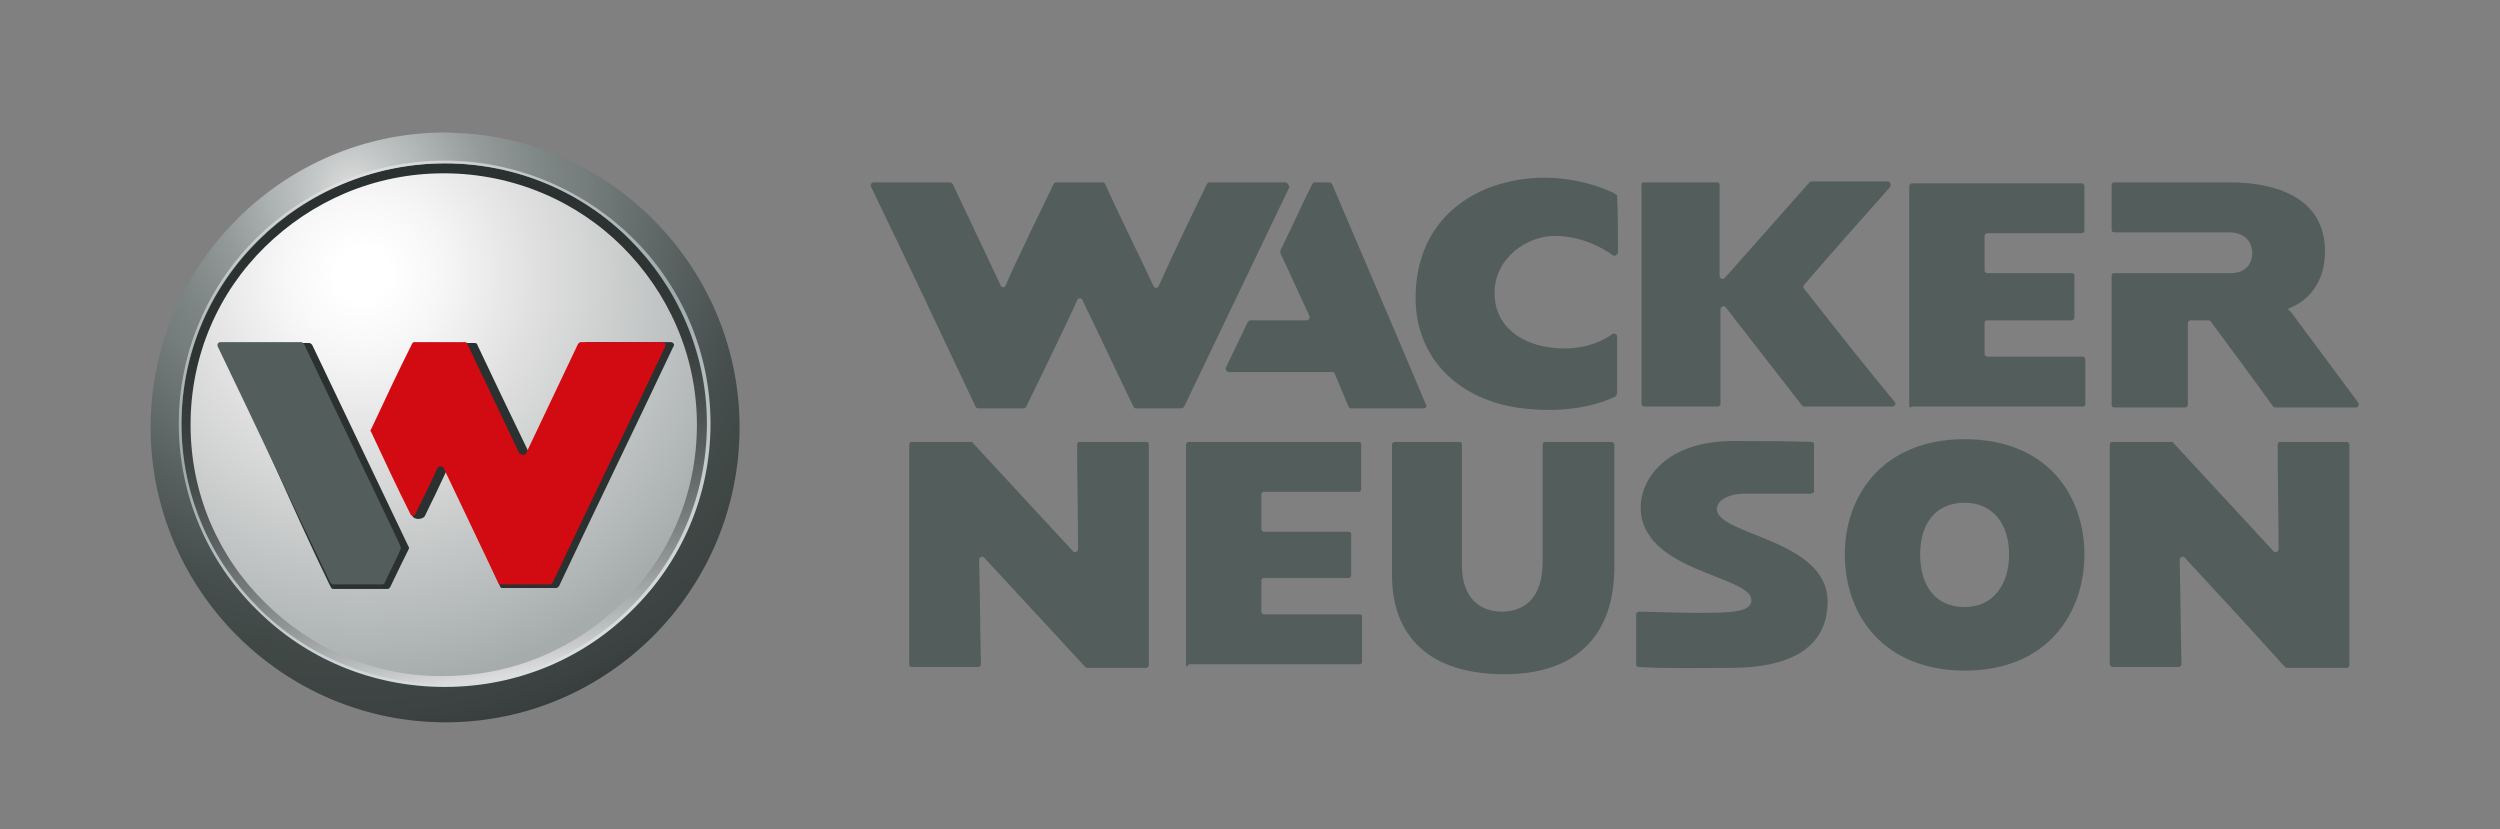
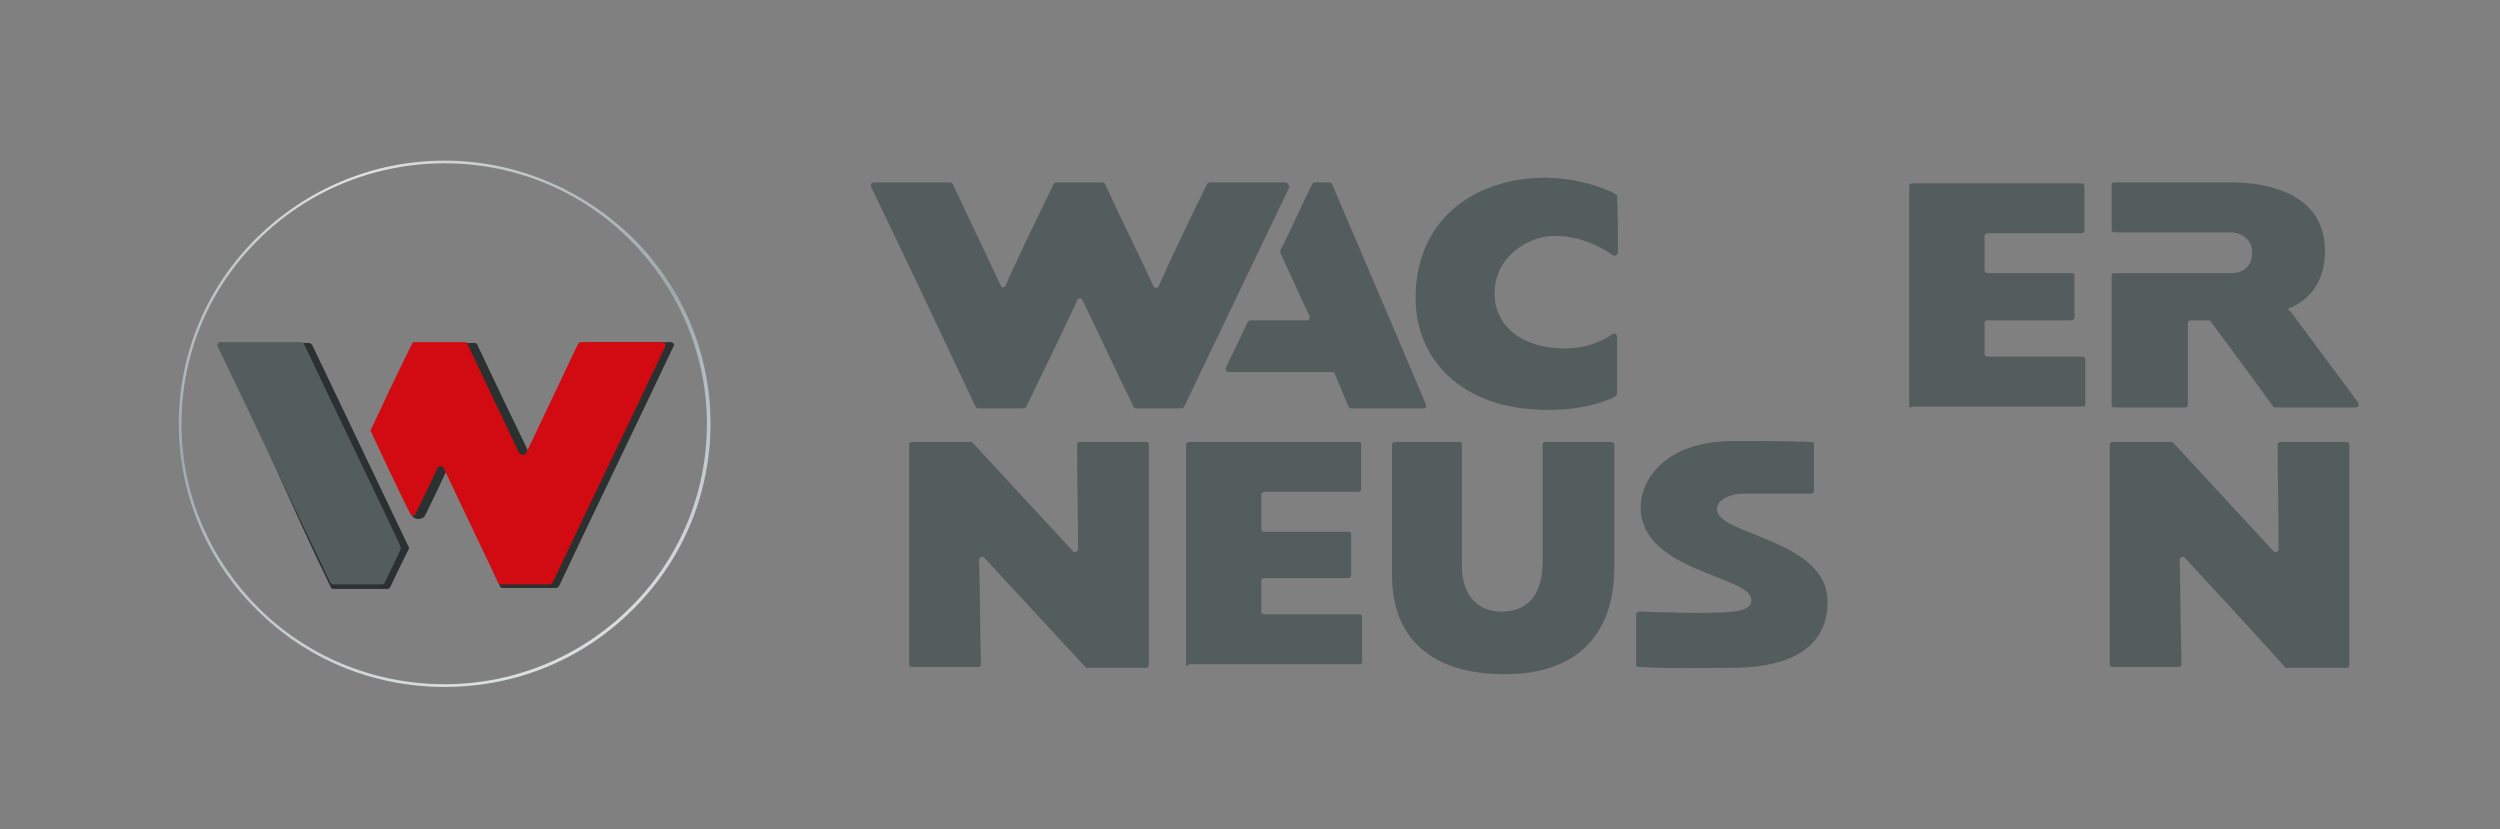
<svg xmlns="http://www.w3.org/2000/svg" xmlns:xlink="http://www.w3.org/1999/xlink" version="1.1" id="Calque_1" x="0px" y="0px" viewBox="0 0 275.5 91.4" style="enable-background:new 0 0 275.5 91.4;" xml:space="preserve">
  <rect x="0" y="0" width="275.5" height="91.4" fill="#808080" stroke="none" />
  <style type="text/css">
	.st0{fill:#535D5B;}
	.st1{clip-path:url(#SVGID_2_);fill:url(#SVGID_3_);}
	.st2{clip-path:url(#SVGID_5_);fill:url(#SVGID_6_);}
	.st3{clip-path:url(#SVGID_8_);fill:url(#SVGID_9_);}
	.st4{clip-path:url(#SVGID_11_);fill:url(#SVGID_12_);}
	.st5{fill:#2B3130;}
	.st6{fill:#D20A11;}
</style>
  <g>
    <g>
      <path class="st0" d="M130.7,73.2V49c0-0.2,0.2-0.3,0.3-0.3h18.7c0.2,0,0.3,0.1,0.3,0.3v4.9c0,0.2-0.1,0.3-0.3,0.3h-10.4    c-0.2,0-0.3,0.2-0.3,0.3v3.8c0,0.2,0.2,0.3,0.3,0.3h9.3c0.2,0,0.3,0.1,0.3,0.3v4.5c0,0.2-0.2,0.3-0.3,0.3h-9.3    c-0.2,0-0.3,0.1-0.3,0.3v3.4c0,0.2,0.2,0.3,0.3,0.3h10.5c0.2,0,0.3,0.1,0.3,0.3v4.9c0,0.2-0.1,0.3-0.3,0.3H131    C130.8,73.6,130.7,73.4,130.7,73.2" />
      <path class="st0" d="M252.4,33.9c1.1-0.4,4-2.1,3.8-6.6c-0.2-5.5-5.4-7.2-10.4-7.2h-12.8c-0.2,0-0.3,0.1-0.3,0.3v4.9    c0,0.2,0.1,0.3,0.3,0.3h12.8c0,0,2.3,0,2.4,2.2c0,2.4-2.3,2.3-2.3,2.3h-12.9c-0.2,0-0.3,0.1-0.3,0.3v14.2c0,0.2,0.1,0.3,0.3,0.3    h7.8c0.2,0,0.3-0.2,0.3-0.3v-9c0-0.2,0.2-0.3,0.3-0.3h1.9c0.1,0,0.2,0,0.3,0.1c2.3,3.1,4.6,6.2,6.9,9.4c0.1,0.1,0.1,0.1,0.3,0.1    h8.8c0.3,0,0.4-0.3,0.3-0.5c-2.5-3.4-5-6.7-7.5-10.1C252.1,34.2,252.1,34,252.4,33.9" />
      <path class="st0" d="M239.3,48.7h-6.5c-0.2,0-0.3,0.1-0.3,0.3v24.2c0,0.2,0.2,0.3,0.3,0.3h7.3c0.2,0,0.3-0.2,0.3-0.3    c-0.1-3.8-0.1-7.7-0.2-11.5c0-0.3,0.4-0.5,0.6-0.2c3.7,4,7.4,8,11,12c0.1,0.1,0.1,0.1,0.3,0.1h6.5c0.2,0,0.3-0.2,0.3-0.3V49    c0-0.2-0.2-0.3-0.3-0.3h-7.3c-0.2,0-0.3,0.1-0.3,0.3c0,3.8,0.1,7.7,0.1,11.5c0,0.3-0.4,0.5-0.6,0.2c-3.7-4-7.4-8-11.1-12    C239.5,48.7,239.5,48.7,239.3,48.7" />
      <path class="st0" d="M199.6,48.7c-3-0.1-5.2-0.1-8.6-0.1c-7.5,0-10.2,4.3-10.2,7.3c0,7.1,12.1,7.5,12.2,10.2    c0,0.8-0.6,1.3-3.3,1.4c-2.9,0.1-5,0-9-0.1c-0.2,0-0.4,0.1-0.4,0.3c0,1.8,0,3.7,0,5.5c0,0.2,0.1,0.3,0.3,0.3    c3.2,0.2,6.6,0.1,10.1,0.1c7.3,0,10.7-2.7,10.7-7.3c0-6.9-12.2-7.3-12.2-10.2c0-1,1.4-1.7,3-1.7c3.6,0,3.8,0,7.3,0    c0.2,0,0.4-0.1,0.4-0.3V49C200,48.9,199.8,48.7,199.6,48.7" />
      <path class="st0" d="M177.9,49v13.5c0,7.1-3.8,11.8-12.1,11.8c-8.3,0-12.4-4.2-12.4-10.9V49c0-0.2,0.2-0.3,0.3-0.3h7.1    c0.2,0,0.3,0.1,0.3,0.3v13.3c0,3.4,1.8,5.1,4.4,5.1c2.6,0,4.5-1.6,4.5-5.5V49c0-0.2,0.1-0.3,0.3-0.3h7.1    C177.7,48.7,177.9,48.8,177.9,49" />
      <path class="st0" d="M210.4,44.7V20.5c0-0.2,0.2-0.3,0.3-0.3h18.7c0.2,0,0.3,0.2,0.3,0.3v4.9c0,0.2-0.2,0.3-0.3,0.3H219    c-0.2,0-0.3,0.2-0.3,0.3v3.8c0,0.2,0.2,0.3,0.3,0.3h9.3c0.2,0,0.3,0.1,0.3,0.3V35c0,0.2-0.2,0.3-0.3,0.3H219    c-0.2,0-0.3,0.1-0.3,0.3v3.4c0,0.2,0.2,0.3,0.3,0.3h10.5c0.2,0,0.3,0.2,0.3,0.3v4.9c0,0.2-0.1,0.3-0.3,0.3h-18.8    C210.5,45,210.4,44.9,210.4,44.7" />
      <path class="st0" d="M107,48.7h-6.5c-0.2,0-0.3,0.1-0.3,0.3v24.2c0,0.2,0.1,0.3,0.3,0.3h7.3c0.2,0,0.3-0.2,0.3-0.3    c-0.1-3.8-0.1-7.7-0.2-11.5c0-0.3,0.4-0.5,0.6-0.2c3.7,4,7.4,8,11.1,12c0.1,0.1,0.1,0.1,0.2,0.1h6.5c0.2,0,0.3-0.2,0.3-0.3V49    c0-0.2-0.1-0.3-0.3-0.3h-7.3c-0.2,0-0.3,0.1-0.3,0.3c0,3.8,0.1,7.7,0.1,11.5c0,0.3-0.4,0.5-0.6,0.2c-3.7-4-7.4-8-11.1-12    C107.2,48.7,107.1,48.7,107,48.7" />
-       <path class="st0" d="M181.1,20.1h8.1c0.2,0,0.3,0.1,0.3,0.3v10c0,0.3,0.4,0.5,0.6,0.2c3.1-3.5,6.2-7,9.3-10.5    c0.1-0.1,0.1-0.1,0.3-0.1h8.3c0.3,0,0.4,0.3,0.3,0.6c-3.2,3.6-6.4,7.2-9.5,10.8c-0.1,0.2-0.1,0.3,0,0.4c3.3,4.2,6.6,8.4,10,12.5    c0.2,0.2,0,0.5-0.3,0.5h-9.6c-0.1,0-0.2,0-0.3-0.1c-2.8-3.6-5.6-7.2-8.4-10.8c-0.2-0.3-0.6-0.1-0.6,0.2v10.4    c0,0.2-0.2,0.3-0.3,0.3h-8.1c-0.2,0-0.3-0.2-0.3-0.3V20.5C180.8,20.3,181,20.1,181.1,20.1" />
      <path class="st0" d="M177.9,21.3c-1-0.5-5.8-2.6-11.5-1.3c-6.3,1.4-10.4,6-10.4,12.8c0,6.9,5,11.4,11.8,12.2    c5.9,0.7,9.4-0.9,10.2-1.3c0.1-0.1,0.2-0.2,0.2-0.3v-6.3c0-0.3-0.3-0.4-0.5-0.3c-0.8,0.6-2.6,1.6-5.3,1.6c-4.3,0-7.7-2.2-7.7-6.1    c0-3.9,3.6-6.3,6.6-6.3c3.1,0,5.4,1.4,6.4,2.1c0.2,0.2,0.6,0,0.6-0.3c0-2.1,0-4.2-0.1-6.3C178.1,21.5,178,21.4,177.9,21.3" />
      <path class="st0" d="M156.9,45h-8c-0.2,0-0.2-0.1-0.3-0.2c-0.5-1.2-1-2.4-1.5-3.6c-0.1-0.2-0.1-0.2-0.3-0.2h-11.4    c-0.2,0-0.4-0.3-0.3-0.5c0.8-1.7,1.6-3.3,2.4-5c0.1-0.1,0.2-0.2,0.3-0.2h6.2c0.2,0,0.4-0.2,0.3-0.5c-1.1-2.3-2.1-4.6-3.2-6.9    c0-0.1,0-0.2,0-0.3c1.2-2.4,2.3-4.9,3.5-7.3c0.1-0.1,0.1-0.2,0.3-0.2h1.6c0.2,0,0.2,0.1,0.3,0.2c3.4,8,6.9,16.1,10.3,24.2    C157.3,44.8,157.1,45,156.9,45" />
      <path class="st0" d="M141.6,20.1h-8.3c-0.2,0-0.2,0.1-0.3,0.2c-1.8,3.7-3.6,7.4-5.3,11.2c-0.1,0.3-0.5,0.3-0.6,0    c-1.7-3.7-3.6-7.4-5.3-11.2c-0.1-0.1-0.1-0.2-0.3-0.2h-5.1c-0.2,0-0.2,0.1-0.3,0.2c-1.4,2.9-4,8.2-5.3,11.2    c-0.1,0.2-0.4,0.2-0.5,0c-1.8-3.8-3.5-7.4-5.3-11.2c-0.1-0.1-0.1-0.2-0.3-0.2h-8.4c-0.3,0-0.4,0.3-0.3,0.5    c3.9,8.1,7.7,16.1,11.5,24.2c0.1,0.1,0.1,0.2,0.3,0.2h5c0.2,0,0.2-0.1,0.3-0.2c0.6-1.2,5-10.3,5.6-11.7c0.1-0.3,0.5-0.3,0.6,0    c1.9,3.9,3.7,7.8,5.6,11.7c0.1,0.1,0.1,0.2,0.3,0.2h5c0.2,0,0.2-0.1,0.3-0.2c3.9-8.1,7.7-16.1,11.6-24.2    C142,20.4,141.9,20.1,141.6,20.1" />
-       <path class="st0" d="M216.5,73.9c9.2,0,13.2-6.4,13.2-12.8c0-6.4-4-12.7-13.2-12.7c-9,0-13.2,6.2-13.2,12.7    C203.3,68,207.8,73.9,216.5,73.9 M216.5,55.4c3,0,4.9,2.2,4.9,5.7c0,3.5-1.9,5.8-4.9,5.8c-3.1,0-4.9-2.2-4.9-5.8    C211.6,57.6,213.4,55.4,216.5,55.4" />
    </g>
    <g>
      <defs>
        <path id="SVGID_1_" d="M26.5,26.1c-11.4,12.1-10.8,31.1,1.3,42.4C39.9,80,58.9,79.4,70.3,67.3C81.6,55.2,81,36.2,69,24.9     c-5.8-5.5-13.2-8.2-20.6-8.2C40.4,16.7,32.4,19.9,26.5,26.1" />
      </defs>
      <clipPath id="SVGID_2_">
        <use xlink:href="#SVGID_1_" style="overflow:visible;" />
      </clipPath>
      <radialGradient id="SVGID_3_" cx="-6.921" cy="802.346" r="1.643" gradientTransform="matrix(18.938 -20.124 -20.124 -18.938 16317.327 15085.891)" gradientUnits="userSpaceOnUse">
        <stop offset="0" style="stop-color:#FFFFFF" />
        <stop offset="6.500000e-02" style="stop-color:#FFFFFF" />
        <stop offset="0.201" style="stop-color:#F6F6F6" />
        <stop offset="0.44" style="stop-color:#DEDEDE" />
        <stop offset="1" style="stop-color:#A6ACAC" />
      </radialGradient>
-       <polygon class="st1" points="-16.4,50.2 46.4,-16.5 113.2,46.4 50.4,113.1   " />
    </g>
    <g>
      <defs>
-         <path id="SVGID_4_" d="M47.1,75.5c-14.9-1-26.7-13.4-26.7-28.5c0-15.7,12.9-28.6,28.7-28.6c15.8,0,28.6,12.8,28.6,28.6     c0,15.7-12.9,28.6-28.6,28.6C48.4,75.5,47.8,75.5,47.1,75.5 M16.6,47.1c0,17.9,14.6,32.5,32.5,32.5c17.9,0,32.4-14.6,32.4-32.5     c0-17.1-13.4-31.2-30.2-32.4c-0.7,0-1.5-0.1-2.2-0.1C31.2,14.6,16.6,29.2,16.6,47.1" />
-       </defs>
+         </defs>
      <clipPath id="SVGID_5_">
        <use xlink:href="#SVGID_4_" style="overflow:visible;" />
      </clipPath>
      <radialGradient id="SVGID_6_" cx="-5.462" cy="798.038" r="1.643" gradientTransform="matrix(31.549 -26.475 -26.475 -31.549 21339.57 25053.594)" gradientUnits="userSpaceOnUse">
        <stop offset="0" style="stop-color:#DEDEDE" />
        <stop offset="8.349112e-02" style="stop-color:#BDC1C1" />
        <stop offset="0.214" style="stop-color:#949B9A" />
        <stop offset="0.319" style="stop-color:#7C8583" />
        <stop offset="0.385" style="stop-color:#747D7B" />
        <stop offset="0.392" style="stop-color:#727B7A" />
        <stop offset="0.547" style="stop-color:#57605E" />
        <stop offset="0.676" style="stop-color:#464E4D" />
        <stop offset="0.764" style="stop-color:#404846" />
        <stop offset="0.862" style="stop-color:#3B4241" />
        <stop offset="1" style="stop-color:#2B3130" />
      </radialGradient>
      <polygon class="st2" points="-15.4,41.4 54.7,-17.4 113.5,52.7 43.4,111.5   " />
    </g>
    <g>
      <defs>
        <path id="SVGID_7_" d="M29.2,66.4c-5.1-5-8.2-11.9-8.2-19.6c0-7.7,3.1-14.6,8.2-19.6c5.1-5,12-8.1,19.7-8.1     c7.7,0,14.7,3.1,19.7,8.1c5,5,8.2,11.9,8.2,19.6c0,7.7-3.1,14.6-8.2,19.6c-5.1,5-12,8.1-19.7,8.1C41.3,74.6,34.3,71.5,29.2,66.4      M20,46.8c0,15.9,13,28.8,29,28.8c16,0,29-12.9,29-28.8c0-15.9-13-28.8-29-28.8C33,18.1,20,30.9,20,46.8" />
      </defs>
      <clipPath id="SVGID_8_">
        <use xlink:href="#SVGID_7_" style="overflow:visible;" />
      </clipPath>
      <linearGradient id="SVGID_9_" gradientUnits="userSpaceOnUse" x1="3.475" y1="800.591" x2="5.118" y2="800.591" gradientTransform="matrix(-6.085 -34.511 -34.511 6.085 27704 -4676.587)">
        <stop offset="0" style="stop-color:#DEDEDE" />
        <stop offset="5.584681e-02" style="stop-color:#C0C3C3" />
        <stop offset="0.148" style="stop-color:#989C9C" />
        <stop offset="0.247" style="stop-color:#767C7B" />
        <stop offset="0.35" style="stop-color:#5A6160" />
        <stop offset="0.46" style="stop-color:#464D4B" />
        <stop offset="0.58" style="stop-color:#373D3C" />
        <stop offset="0.716" style="stop-color:#2D3432" />
        <stop offset="0.907" style="stop-color:#2B3130" />
        <stop offset="1" style="stop-color:#2B3130" />
      </linearGradient>
-       <polygon class="st3" points="21.7,85.5 10.1,19.8 76.2,8.2 87.8,73.9   " />
    </g>
    <g>
      <defs>
        <path id="SVGID_10_" d="M28.5,67C23.3,61.8,20,54.7,20,46.7c0-7.9,3.2-15.1,8.5-20.3c5.2-5.2,12.5-8.4,20.5-8.4     c8,0,15.2,3.2,20.4,8.4c5.2,5.2,8.5,12.4,8.5,20.3c0,7.9-3.2,15.1-8.5,20.3c-5.2,5.2-12.5,8.4-20.4,8.4     C41,75.4,33.7,72.2,28.5,67 M28.3,26.2c-5.3,5.2-8.6,12.5-8.6,20.5c0,8,3.3,15.3,8.6,20.5c5.3,5.3,12.6,8.5,20.7,8.5     c8.1,0,15.4-3.2,20.7-8.5c5.3-5.2,8.6-12.5,8.6-20.5c0-8-3.3-15.3-8.6-20.5C64.4,21,57,17.7,49,17.7C40.9,17.7,33.6,21,28.3,26.2     " />
      </defs>
      <clipPath id="SVGID_11_">
        <use xlink:href="#SVGID_10_" style="overflow:visible;" />
      </clipPath>
      <radialGradient id="SVGID_12_" cx="-5.234" cy="797.764" r="1.644" gradientTransform="matrix(32.895 -27.561 -27.604 -32.843 22233.34 26077.646)" gradientUnits="userSpaceOnUse">
        <stop offset="0" style="stop-color:#DEDEDE" />
        <stop offset="3.846150e-02" style="stop-color:#DEDEDE" />
        <stop offset="0.336" style="stop-color:#B6BDBF" />
        <stop offset="0.511" style="stop-color:#9DA9AB" />
        <stop offset="0.617" style="stop-color:#B4BDBF" />
        <stop offset="0.873" style="stop-color:#E9ECED" />
        <stop offset="1" style="stop-color:#FFFFFF" />
      </radialGradient>
      <polygon class="st4" points="-8.9,41.7 54,-11.1 106.9,51.8 43.9,104.6   " />
    </g>
    <g>
      <path class="st5" d="M58.7,49.6c1.9-4,3.6-7.6,5.5-11.7c0.1-0.1,0.4-0.2,0.6-0.2c2.9,0,6.2,0,9.1,0c0.3,0,0.5,0.3,0.3,0.5    c-4.1,8.7-8.5,17.7-12.6,26.4c-0.1,0.1-0.2,0.2-0.3,0.2h-5.9c-0.2,0-0.3-0.1-0.3-0.2c-2-4.2-3.5-8.5-5.5-12.7    c-0.1-0.3-0.4-0.1-0.5,0.2c-0.7,1.5-1.5,3.2-2.3,4.8c-0.2,0.3-1.1,0.5-1.4-0.1c-1.3-2.9-1.9-6.1-3.4-9c-0.1-0.1-0.1-0.2,0-0.3    c1.5-3.2,2.7-6.3,4.2-9.5c0.1-0.1,0.2-0.2,0.3-0.2c1.9,0,3.9,0,5.8,0c0.2,0,0.3,0.1,0.3,0.2c1.9,4,3.6,7.6,5.6,11.7    C58.2,49.9,58.6,49.9,58.7,49.6" />
      <path class="st5" d="M45,60.2c-3.5-7.3-7.1-14.9-10.6-22.2c-0.1-0.1-0.2-0.2-0.3-0.2c-2.9,0-6.2,0-9.2,0c-0.4,0-0.7,0.3-0.6,0.6    c4.2,8.6,7.9,17.6,12.1,26.2c0.1,0.1,0.1,0.3,0.3,0.3c1.9,0,4.3,0,6,0c0.2,0,0.2-0.1,0.3-0.2c0.9-1.9,1.6-3.3,2-4.1    C45.1,60.4,45.1,60.3,45,60.2" />
      <path class="st6" d="M58,49.9c1.9-4,3.8-8,5.7-12c0.1-0.1,0.2-0.2,0.3-0.2h9c0.3,0,0.4,0.3,0.3,0.5c-4.1,8.7-8.3,17.3-12.4,26    c-0.1,0.1-0.2,0.2-0.3,0.2h-5.4c-0.2,0-0.3-0.1-0.3-0.2c-2-4.2-4-8.4-6-12.6c-0.1-0.3-0.5-0.3-0.7,0c-0.7,1.6-1.6,3.3-2.4,5    c-0.1,0.3-0.5,0.3-0.6,0c-1.5-3-2.9-6-4.3-9c-0.1-0.1-0.1-0.2,0-0.3c1.5-3.2,2.9-6.2,4.5-9.4c0.1-0.2,0.2-0.2,0.3-0.2h5.5    c0.2,0,0.3,0.1,0.3,0.2c1.9,4,3.8,8,5.7,12C57.5,50.2,57.9,50.2,58,49.9" />
      <path class="st0" d="M44.1,60.1c-3.5-7.4-7.1-14.8-10.6-22.2c-0.1-0.1-0.2-0.2-0.3-0.2c-3,0-5.9,0-8.9,0c-0.3,0-0.4,0.3-0.3,0.5    c4.2,8.7,8.2,17.3,12.4,26c0.1,0.1,0.2,0.2,0.3,0.2c1.8,0,3.6,0,5.4,0c0.2,0,0.3-0.1,0.3-0.2c0.6-1.3,1.2-2.4,1.8-3.8    C44.1,60.3,44.1,60.2,44.1,60.1" />
    </g>
  </g>
</svg>